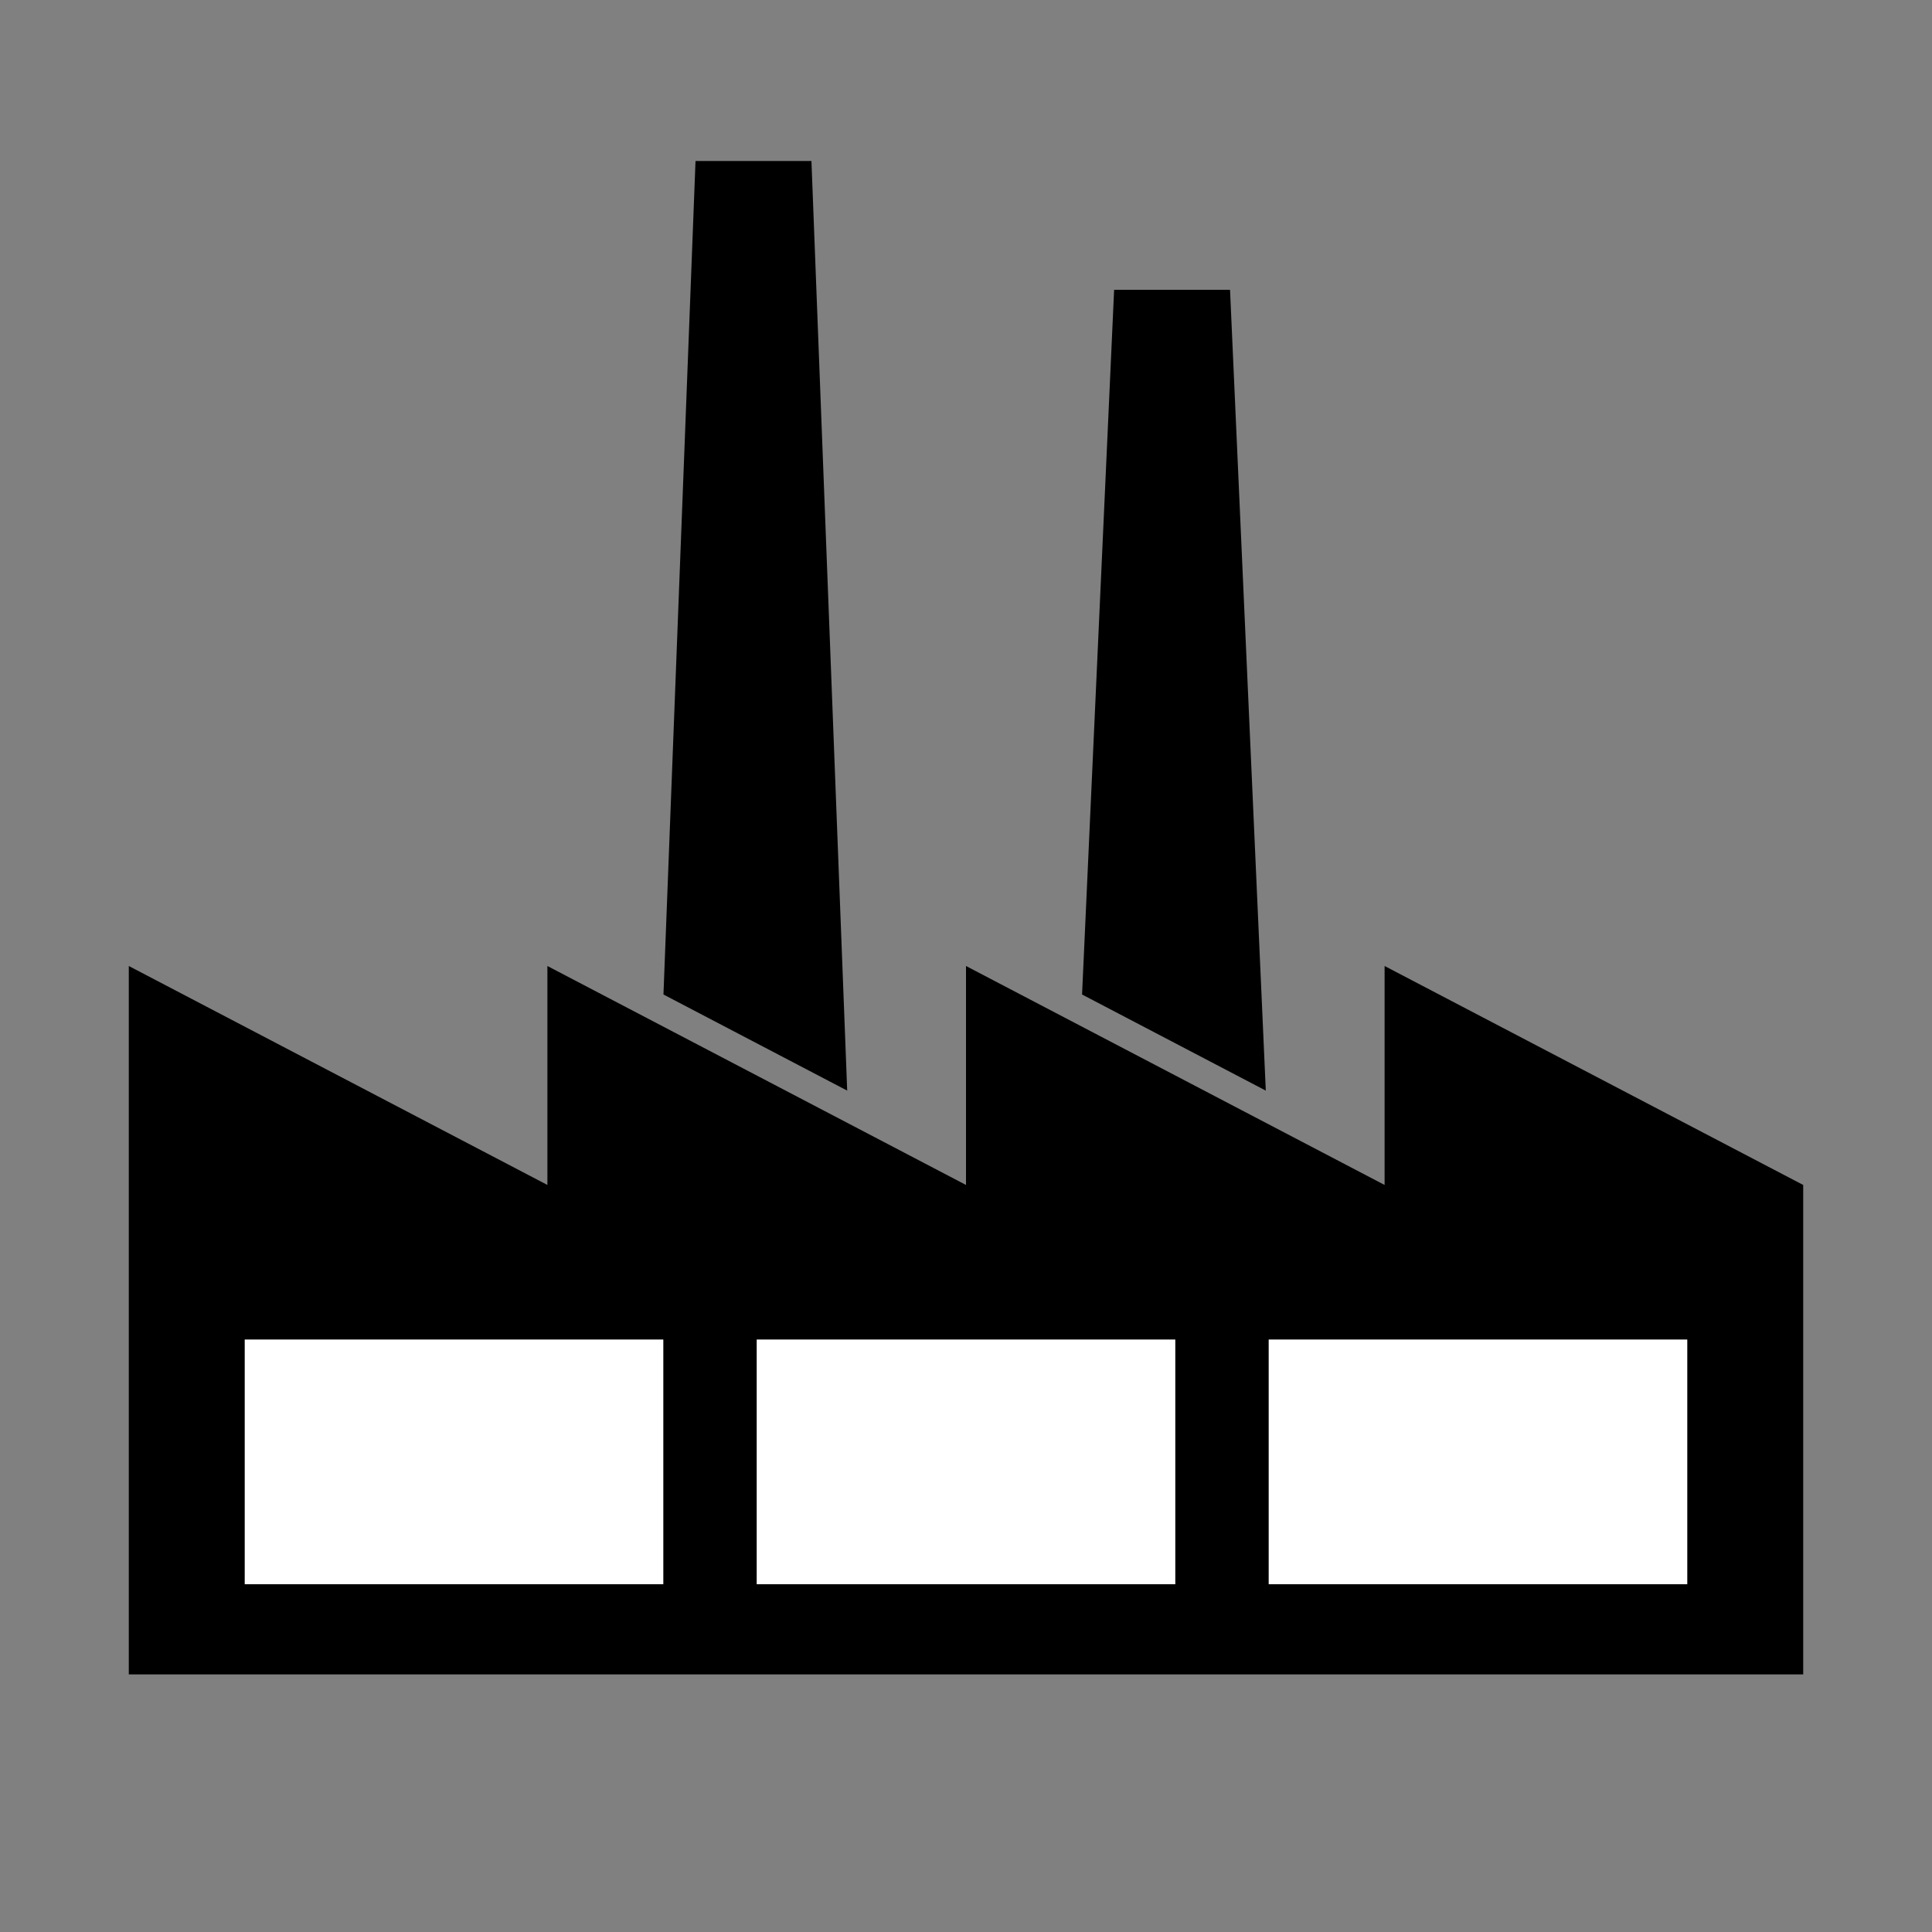
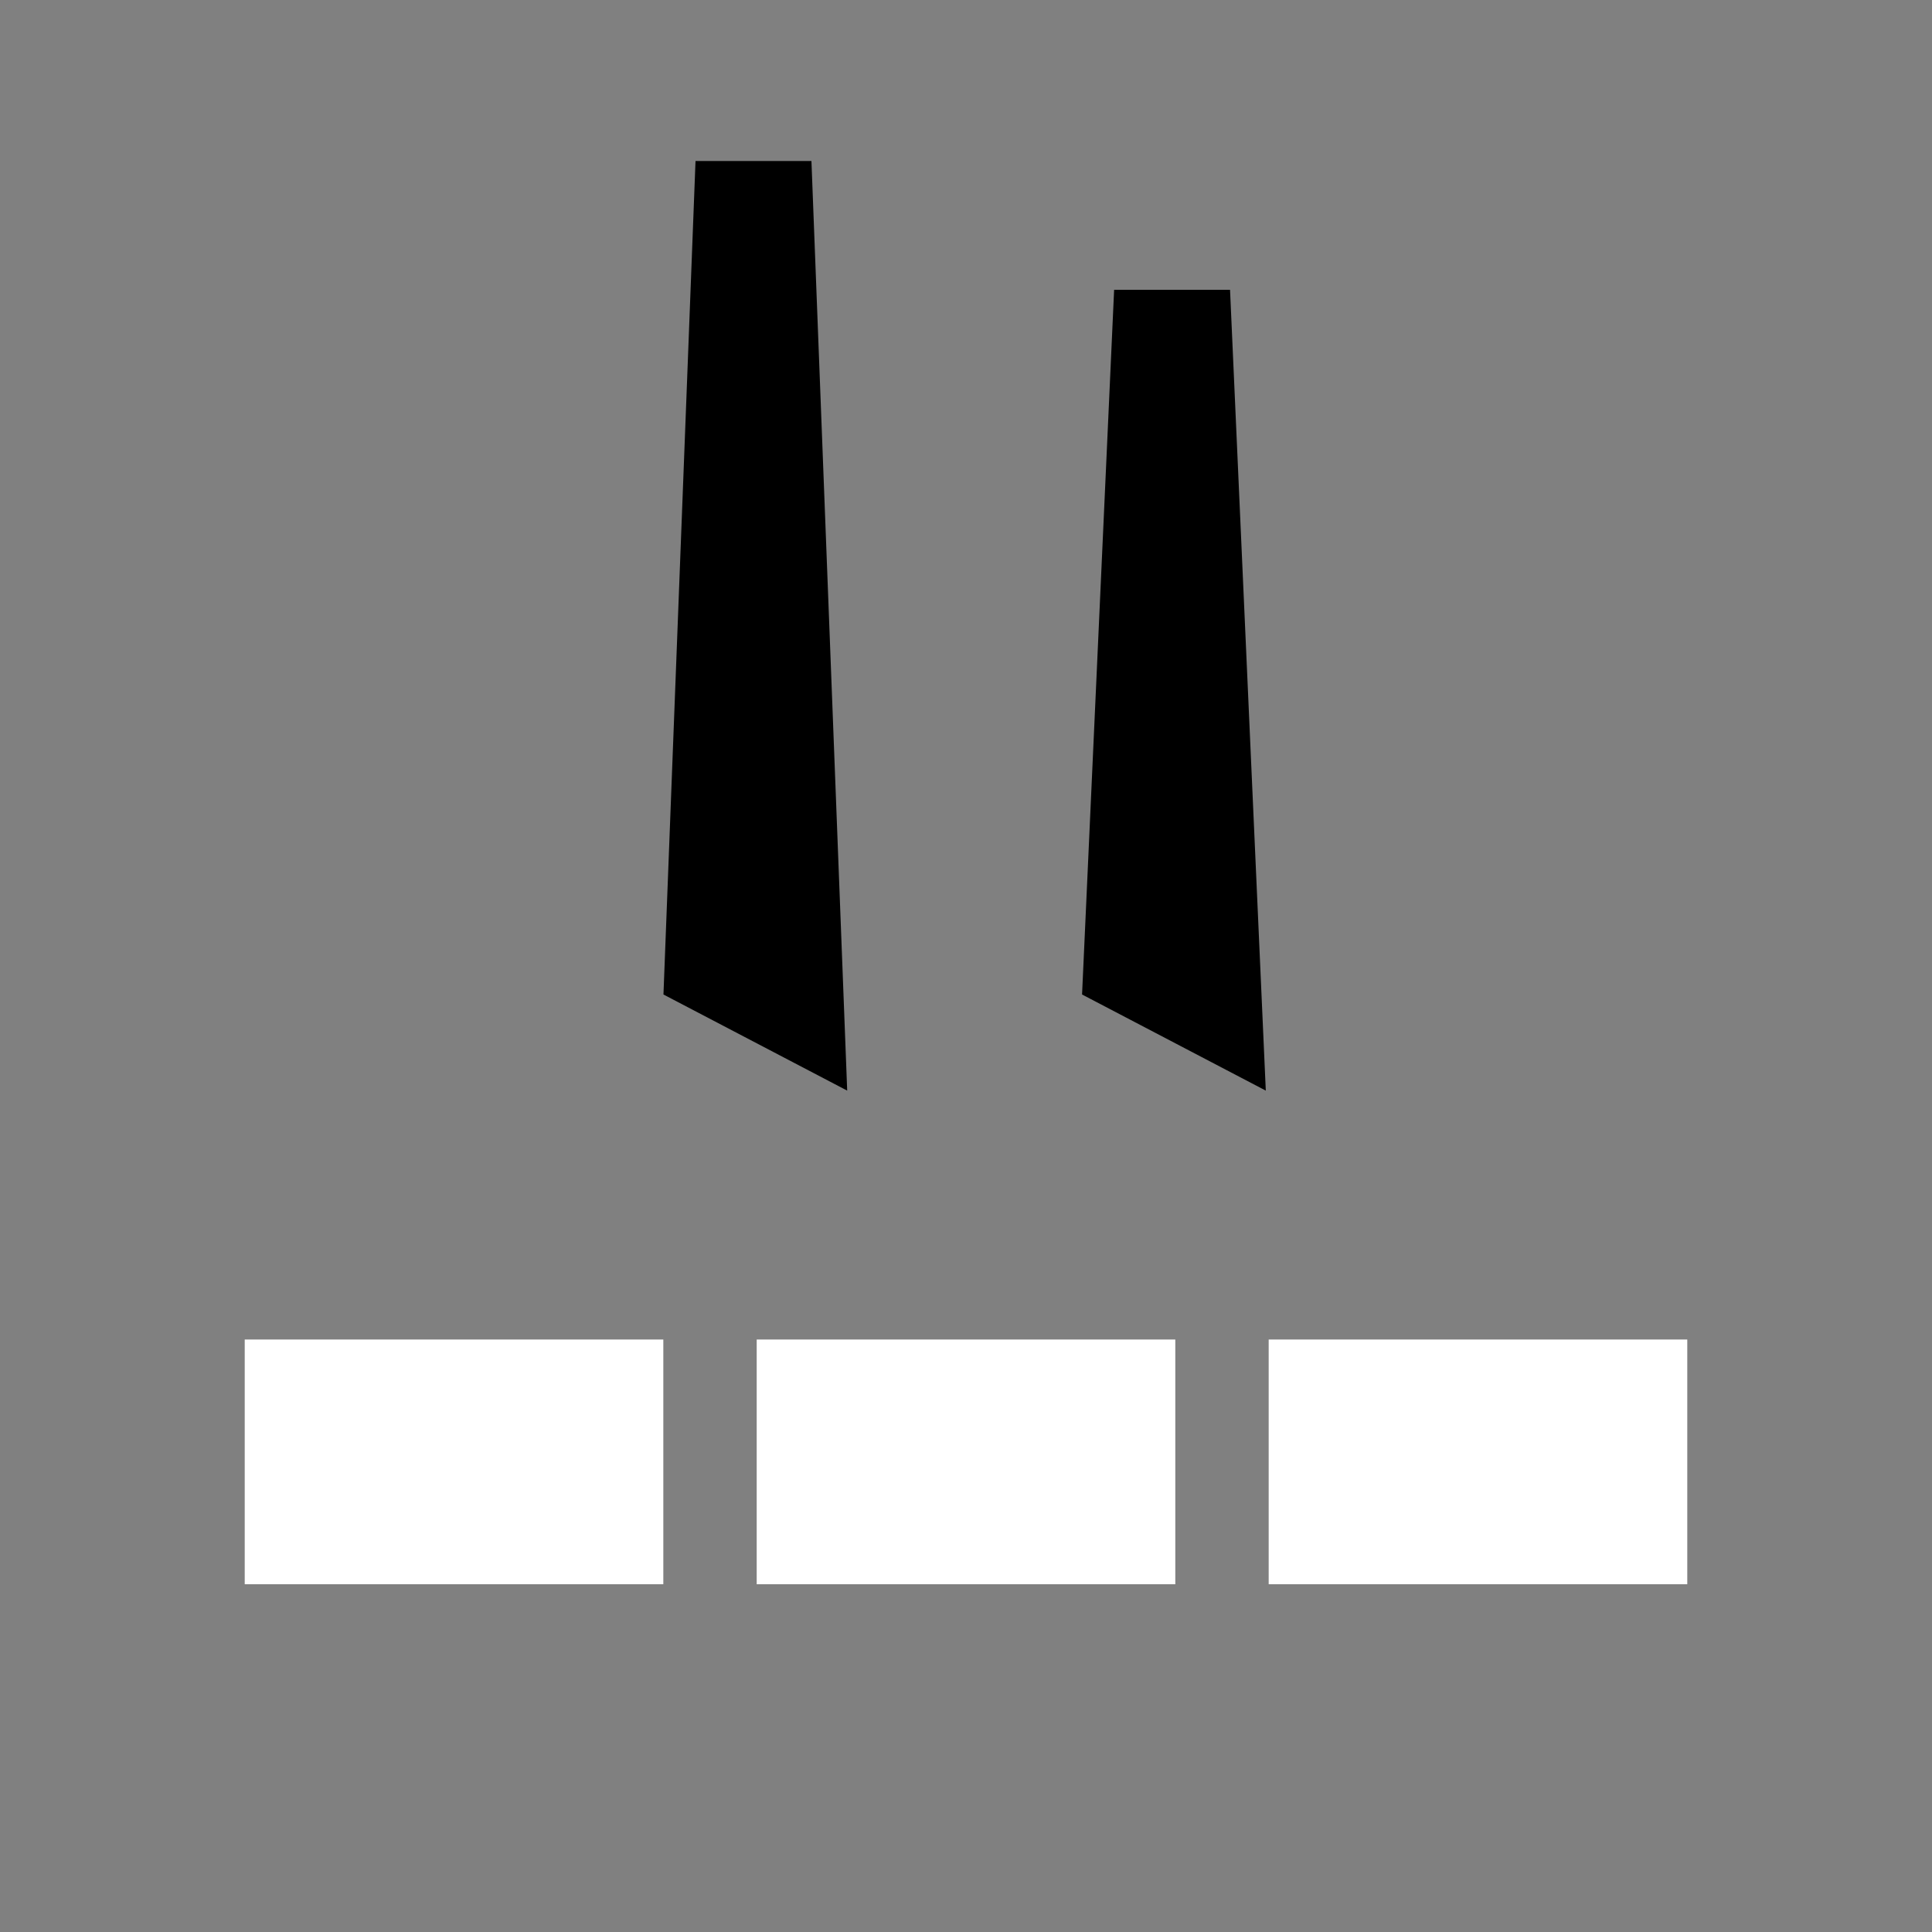
<svg xmlns="http://www.w3.org/2000/svg" xmlns:ns1="http://www.inkscape.org/namespaces/inkscape" xmlns:ns2="http://sodipodi.sourceforge.net/DTD/sodipodi-0.dtd" width="150" height="150" version="1.1" id="svg2" ns1:version="0.48.4 r9939" ns2:docname="industries.svg">
  <rect width="100%" height="100%" fill="#808080" stroke="none" />
  <defs id="defs14" />
  <ns2:namedview pagecolor="#ffffff" bordercolor="#666666" borderopacity="1" objecttolerance="10" gridtolerance="10" guidetolerance="10" ns1:pageopacity="0" ns1:pageshadow="2" ns1:window-width="640" ns1:window-height="480" id="namedview12" showgrid="false" ns1:zoom="1.5733333" ns1:cx="95.675965" ns1:cy="75.406276" ns1:window-x="63" ns1:window-y="34" ns1:window-maximized="0" ns1:current-layer="svg2" />
-   <path fill="black" fill-rule="evenodd" stroke="none" d="M10 130L10 75L42.5 92L42.5 75L75 92L75 75L107.5 92L107.5 75L140 92L140 130L10 130Z" id="path6" />
  <path fill="white" fill-rule="evenodd" stroke="none" d="M19 123L19 104L51.5 104L51.5 123L19 123Z   M58.75 123L58.75 104L91.25 104L91.25 123L58.75 123Z   M98.5 123L98.5 104L131 104L131 123L98.5 123Z" id="path8" />
  <path fill="black" fill-rule="evenodd" stroke="none" d="M54 12.5L51.511 77.213L65.776 84.675L63 12.5L54 12.5Z   M86.5 22.5L84.011 77.213L98.276 84.675L95.5 22.5L86.5 22.5Z" id="path10" />
</svg>